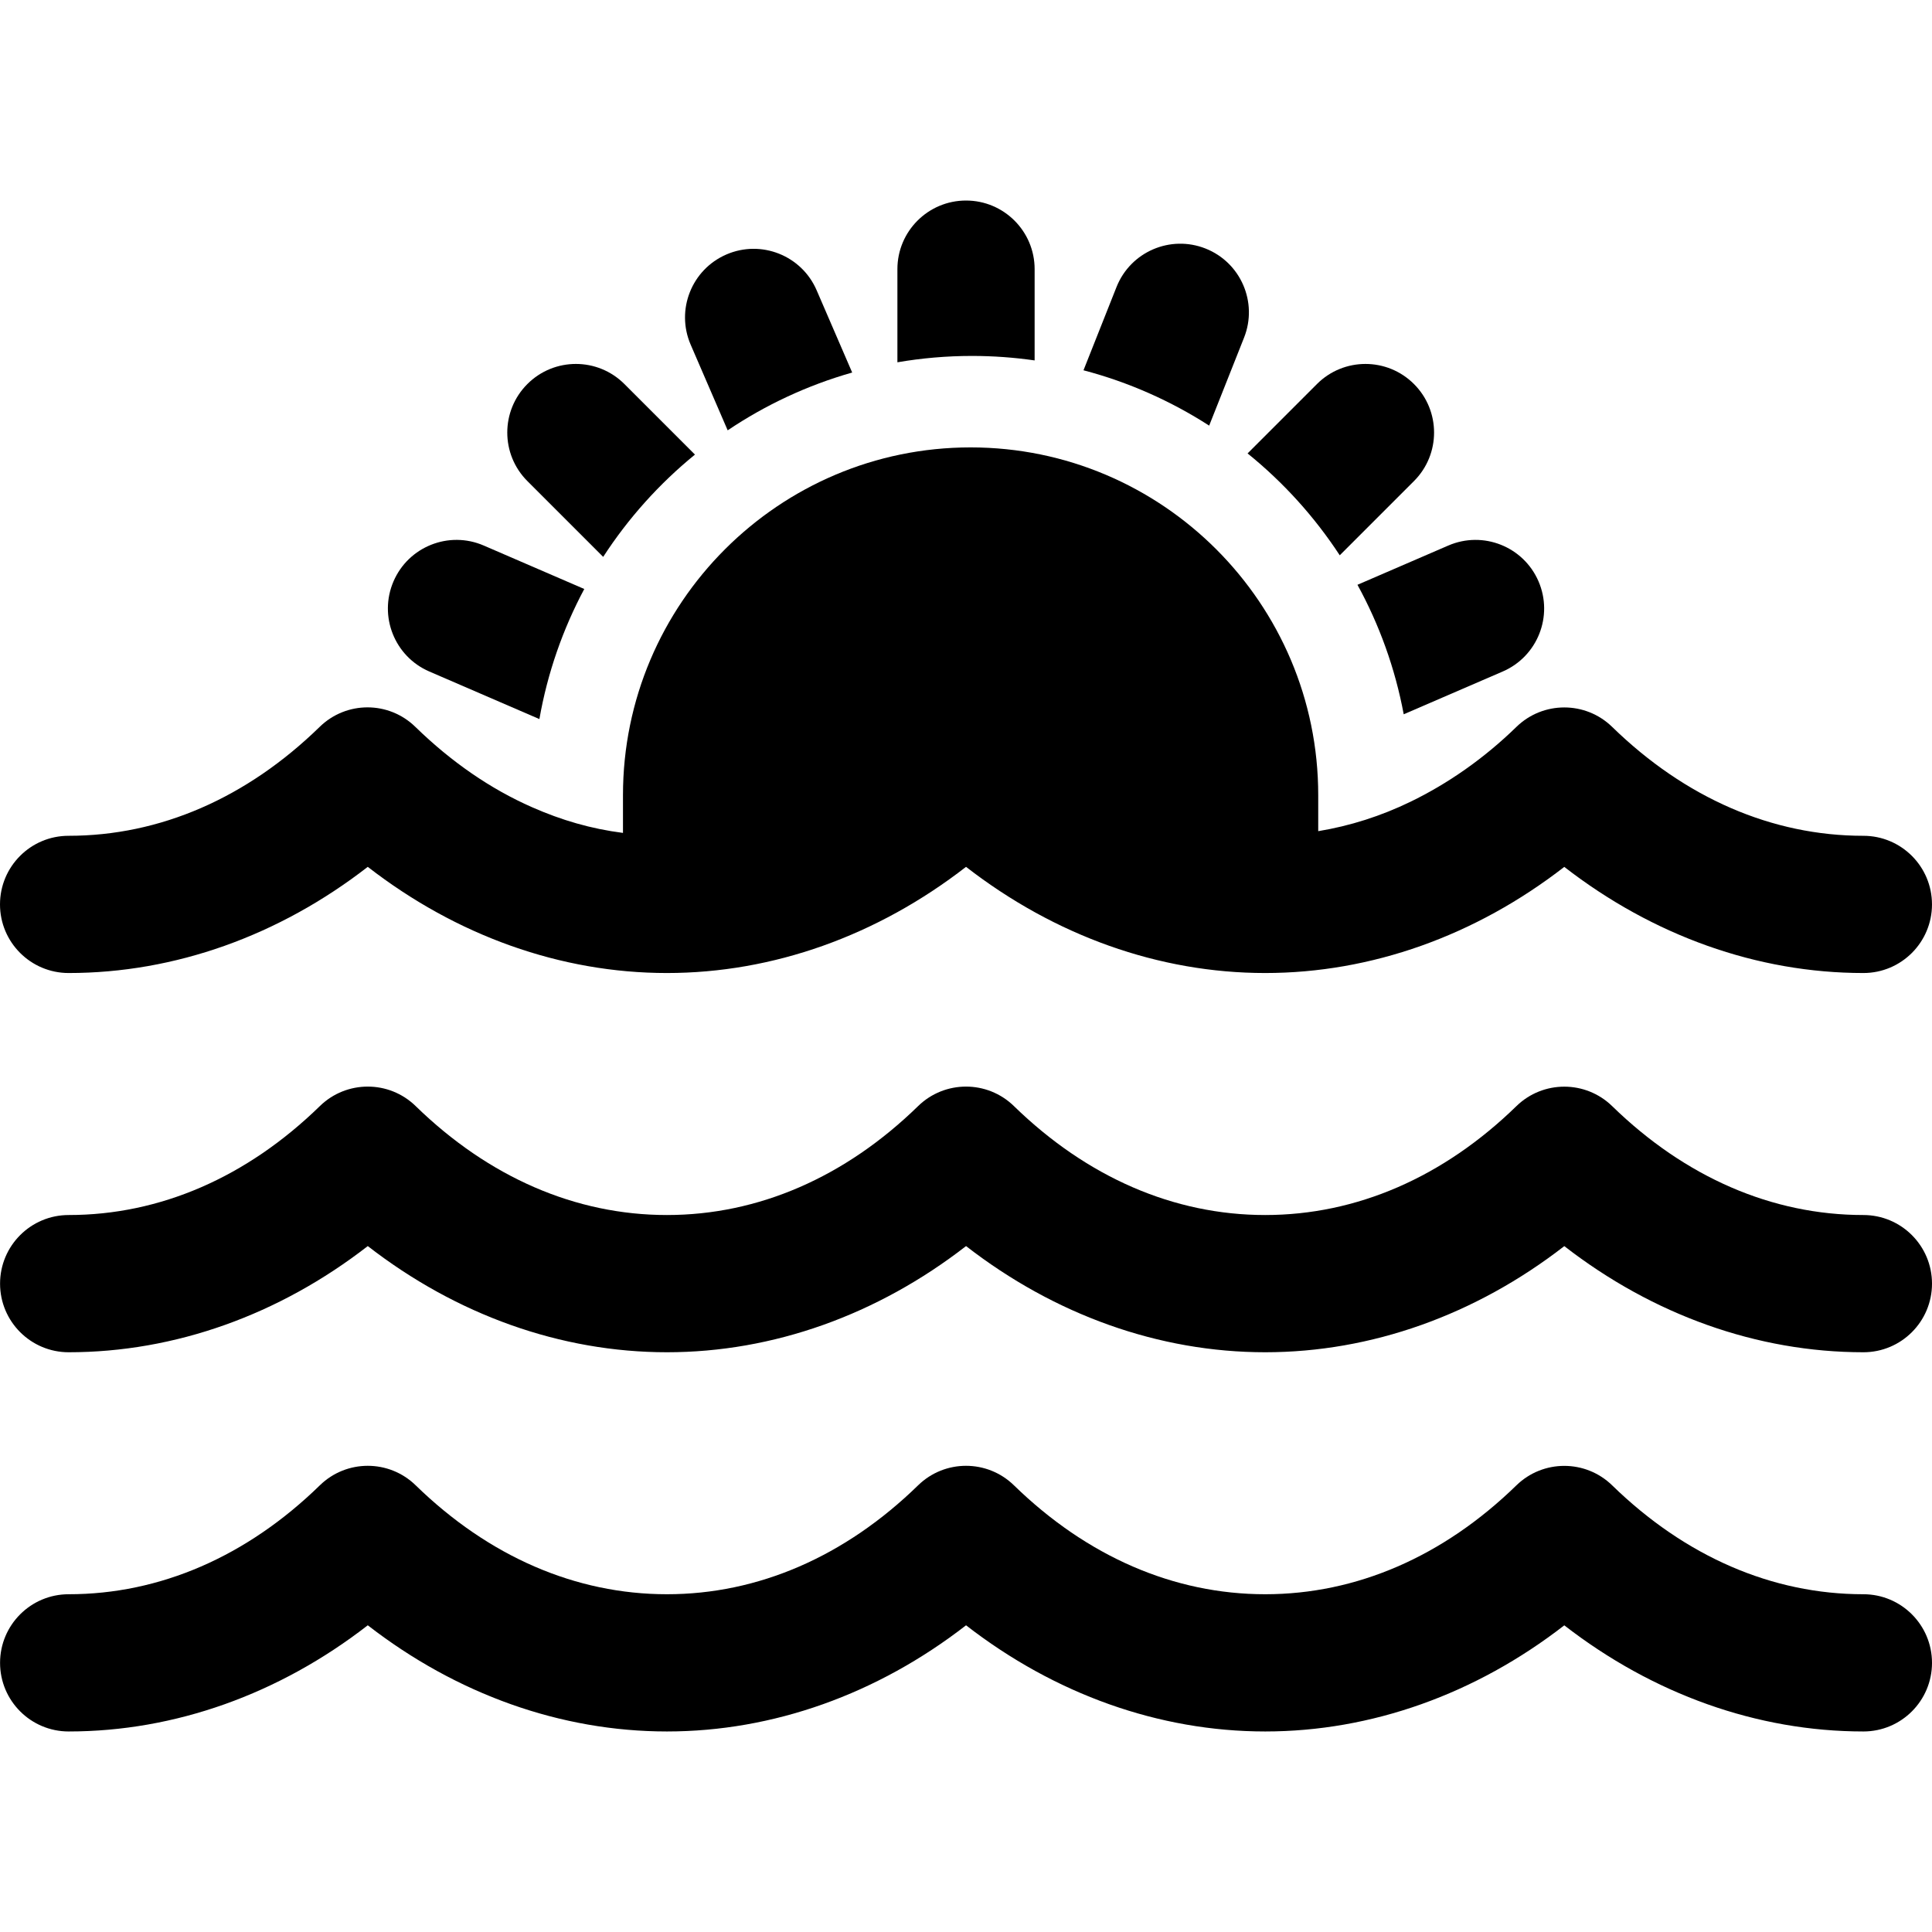
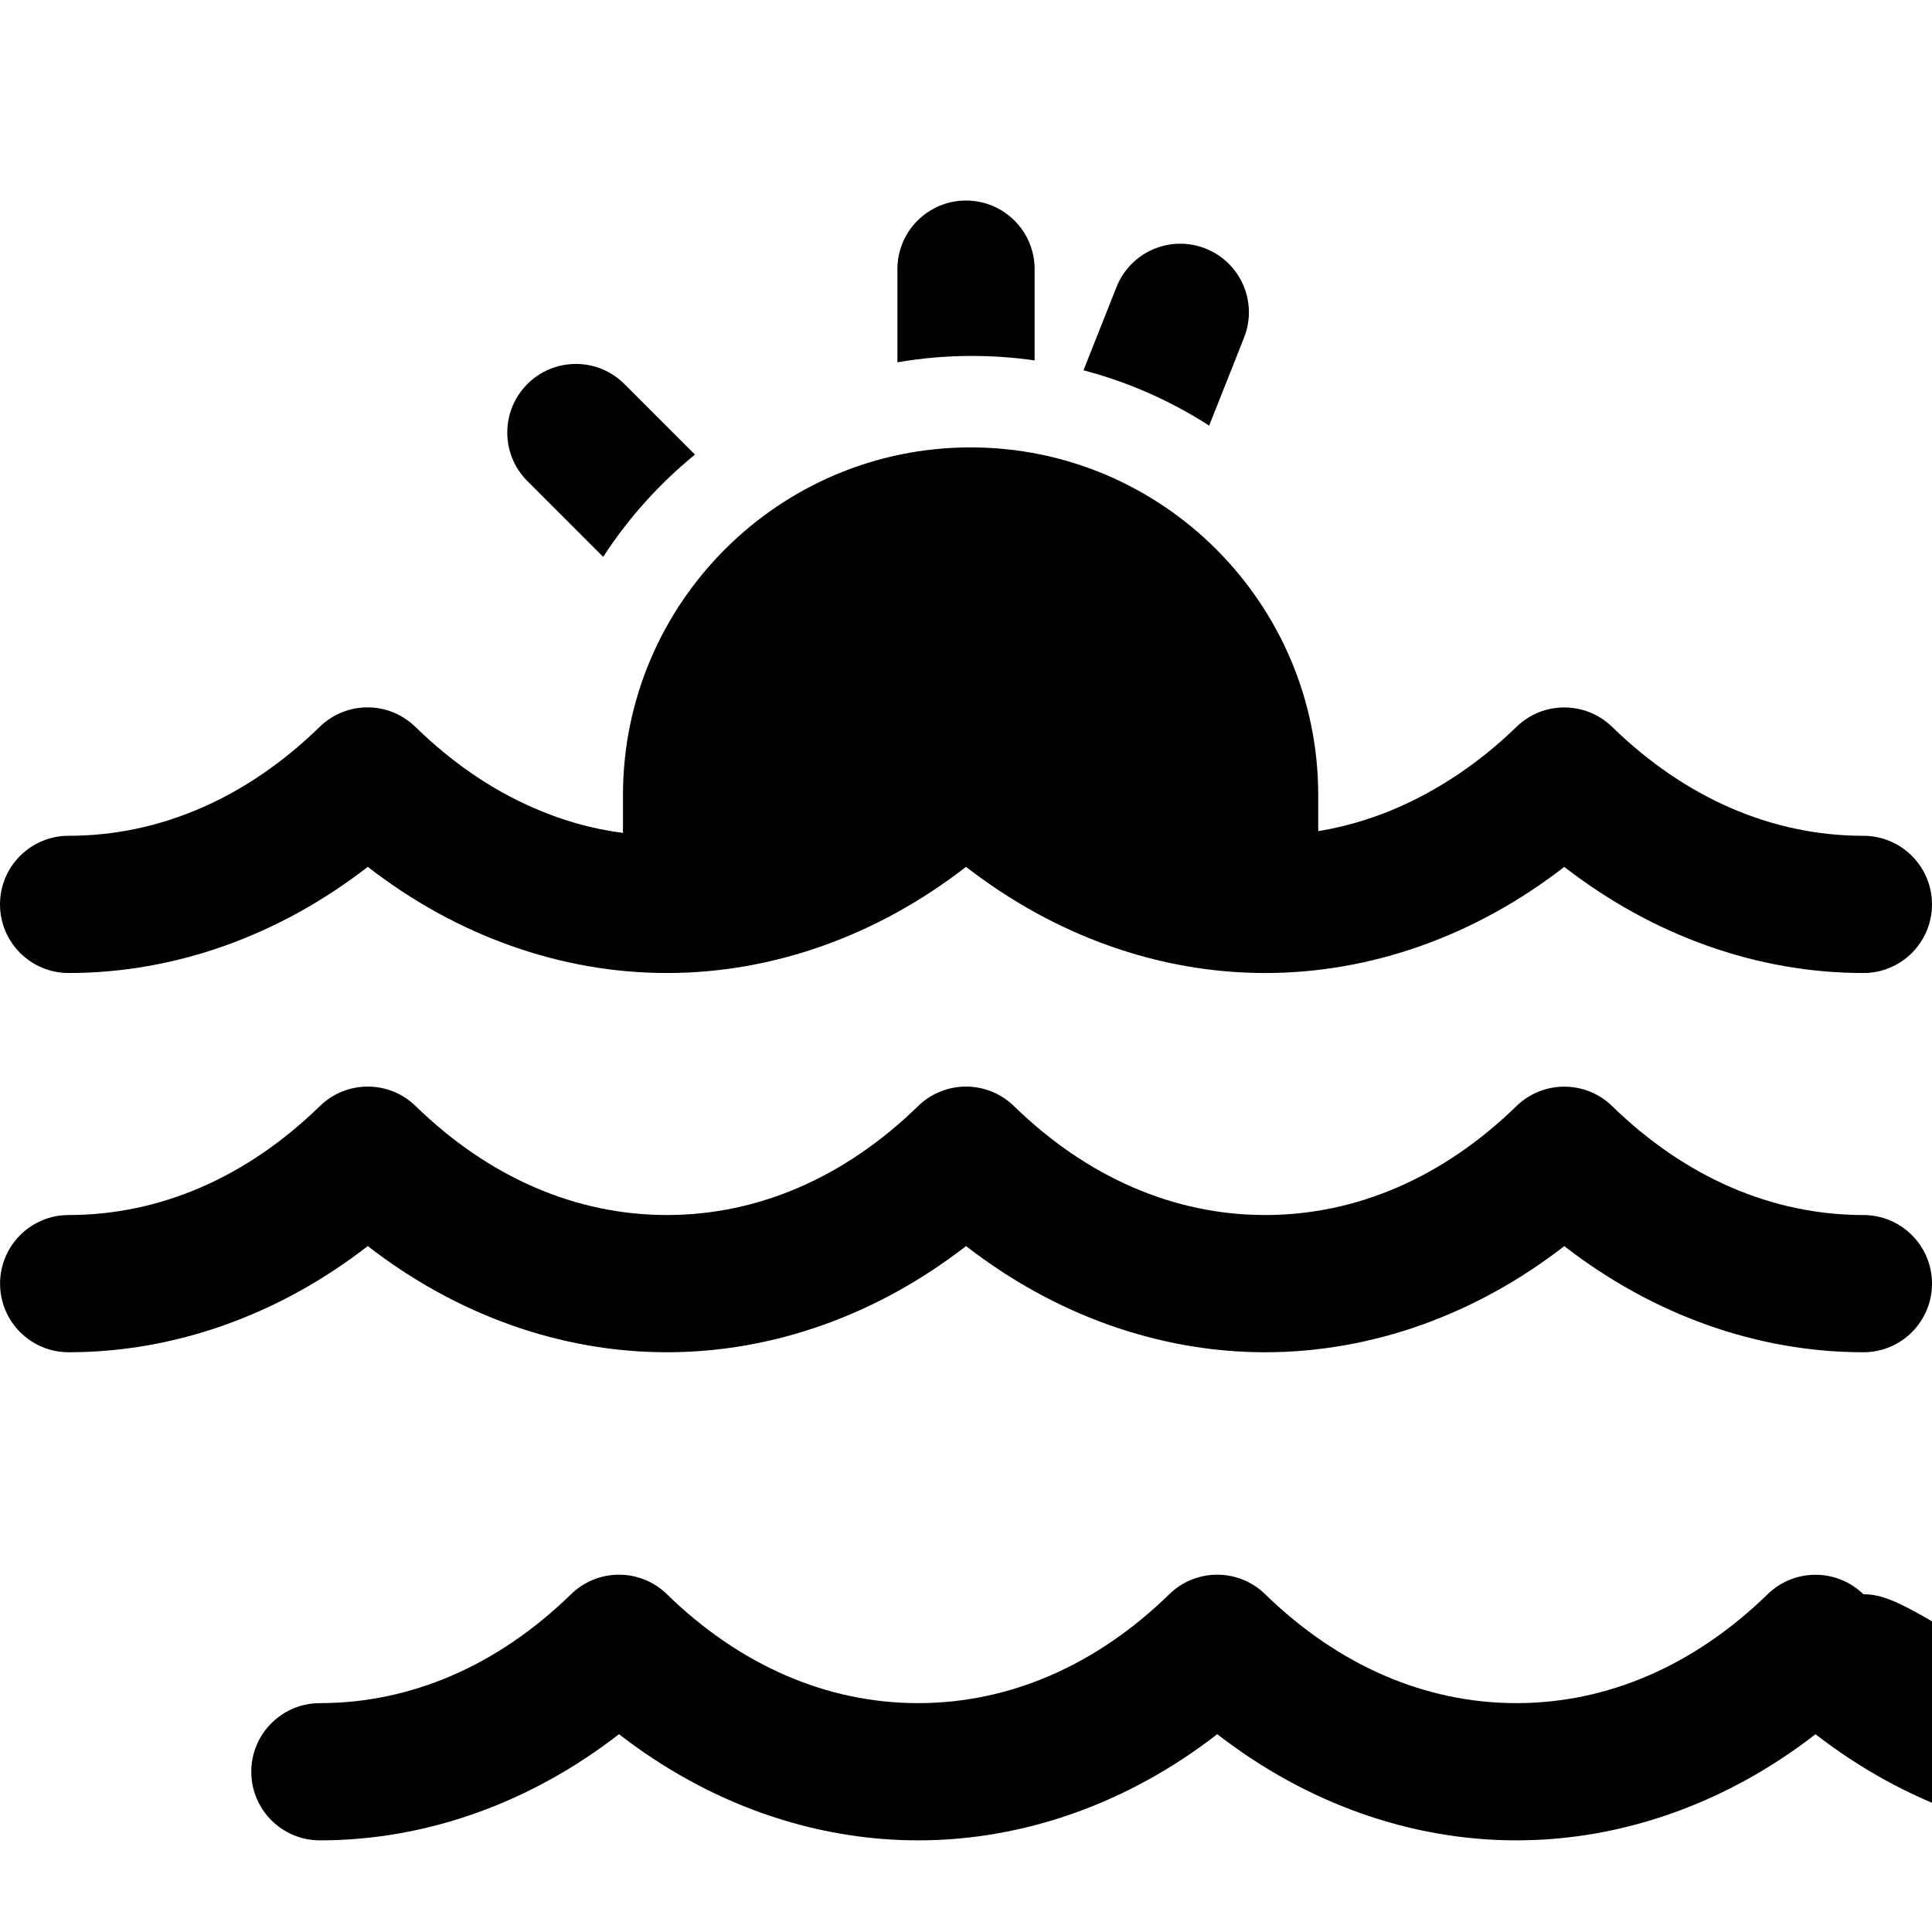
<svg xmlns="http://www.w3.org/2000/svg" fill="#000000" height="800px" width="800px" version="1.1" id="Layer_1" viewBox="0 0 512.004 512.004" xml:space="preserve">
  <g>
    <g>
      <path d="M256.007,53.145c-10.042,0-18.183,8.141-18.183,18.183v24.684c6.427-1.104,13.03-1.686,19.767-1.686    c5.634,0,11.175,0.411,16.598,1.188V71.327C274.189,61.286,266.048,53.145,256.007,53.145z" />
    </g>
  </g>
  <g>
    <g>
-       <path d="M374.721,101.776c-7.102-7.1-18.613-7.101-25.714,0l-18.385,18.384c9.479,7.66,17.735,16.773,24.428,27l19.671-19.67    C381.822,120.389,381.822,108.877,374.721,101.776z" />
-     </g>
+       </g>
  </g>
  <g>
    <g>
      <path d="M165.474,101.774c-7.1-7.1-18.613-7.101-25.714,0c-7.1,7.101-7.1,18.613,0,25.714l20.092,20.092    c6.651-10.257,14.872-19.407,24.32-27.108L165.474,101.774z" />
    </g>
  </g>
  <g>
    <g>
      <path d="M319.493,65.869c-9.335-3.701-19.903,0.864-23.605,10.199l-8.75,22.062c11.956,3.141,23.168,8.136,33.305,14.665    l9.249-23.321C333.394,80.139,328.828,69.571,319.493,65.869z" />
    </g>
  </g>
  <g>
    <g>
-       <path d="M407.723,154.054c-3.983-9.219-14.684-13.461-23.903-9.479l-24.075,10.402c5.785,10.558,9.975,22.106,12.258,34.318    l26.241-11.338C407.461,173.973,411.706,163.272,407.723,154.054z" />
-     </g>
+       </g>
  </g>
  <g>
    <g>
-       <path d="M128.195,144.574c-9.22-3.986-19.92,0.259-23.903,9.479c-3.983,9.219,0.261,19.921,9.479,23.903l29.176,12.607    c2.148-12.254,6.222-23.852,11.894-34.475L128.195,144.574z" />
-     </g>
+       </g>
  </g>
  <g>
    <g>
-       <path d="M216.416,76.914c-3.983-9.219-14.685-13.461-23.903-9.479c-9.219,3.983-13.462,14.684-9.479,23.903l9.81,22.704    c10.013-6.728,21.12-11.944,32.997-15.316L216.416,76.914z" />
-     </g>
+       </g>
  </g>
  <g>
    <g>
-       <path d="M493.819,422.494c-24.178,0-47.2-9.979-66.575-28.858c-7.06-6.879-18.317-6.879-25.378,0    c-19.377,18.878-42.398,28.858-66.575,28.858c-24.184,0-47.212-9.985-66.592-28.874c-7.062-6.883-18.324-6.883-25.385,0.004    c-19.368,18.888-42.387,28.87-66.569,28.87c-24.184,0-47.212-9.985-66.592-28.874c-7.062-6.883-18.324-6.883-25.385,0.004    c-19.368,18.888-42.387,28.87-66.569,28.87c-10.042,0-18.183,8.141-18.183,18.183c0,10.042,8.141,18.183,18.183,18.183    c28.135,0,55.759-9.893,79.267-28.138c23.517,18.248,51.145,28.138,79.281,28.138c28.135,0,55.759-9.893,79.267-28.138    c23.517,18.248,51.145,28.138,79.281,28.138c28.127,0,55.752-9.888,79.264-28.125c23.513,18.237,51.137,28.125,79.264,28.125    c10.042,0,18.183-8.141,18.183-18.183C512.004,430.634,503.86,422.494,493.819,422.494z" />
+       <path d="M493.819,422.494c-7.06-6.879-18.317-6.879-25.378,0    c-19.377,18.878-42.398,28.858-66.575,28.858c-24.184,0-47.212-9.985-66.592-28.874c-7.062-6.883-18.324-6.883-25.385,0.004    c-19.368,18.888-42.387,28.87-66.569,28.87c-24.184,0-47.212-9.985-66.592-28.874c-7.062-6.883-18.324-6.883-25.385,0.004    c-19.368,18.888-42.387,28.87-66.569,28.87c-10.042,0-18.183,8.141-18.183,18.183c0,10.042,8.141,18.183,18.183,18.183    c28.135,0,55.759-9.893,79.267-28.138c23.517,18.248,51.145,28.138,79.281,28.138c28.135,0,55.759-9.893,79.267-28.138    c23.517,18.248,51.145,28.138,79.281,28.138c28.127,0,55.752-9.888,79.264-28.125c23.513,18.237,51.137,28.125,79.264,28.125    c10.042,0,18.183-8.141,18.183-18.183C512.004,430.634,503.86,422.494,493.819,422.494z" />
    </g>
  </g>
  <g>
    <g>
      <path d="M493.819,321.997c-24.177,0-47.2-9.979-66.575-28.858c-7.06-6.879-18.317-6.879-25.378,0    c-19.377,18.88-42.398,28.858-66.575,28.858c-24.184,0-47.212-9.985-66.592-28.874c-7.062-6.883-18.324-6.883-25.385,0.002    c-19.368,18.888-42.387,28.872-66.569,28.872c-24.184,0-47.212-9.985-66.592-28.874c-7.062-6.883-18.324-6.883-25.385,0.002    c-19.368,18.888-42.387,28.872-66.569,28.872c-10.042,0-18.183,8.141-18.183,18.183c0,10.042,8.141,18.183,18.183,18.183    c28.133,0,55.758-9.893,79.267-28.138c23.517,18.248,51.145,28.138,79.281,28.138c28.133,0,55.758-9.893,79.267-28.138    c23.517,18.248,51.145,28.138,79.281,28.138c28.127,0,55.752-9.888,79.264-28.126c23.513,18.237,51.137,28.126,79.264,28.126    c10.042,0,18.183-8.141,18.183-18.183C512.004,330.138,503.86,321.997,493.819,321.997z" />
    </g>
  </g>
  <g>
    <g>
      <path d="M493.819,221.498c-24.178,0-47.2-9.979-66.575-28.858c-7.06-6.879-18.317-6.879-25.378,0    c-8.64,8.419-18.209,15.055-28.079,19.838c-7.803,3.782-15.957,6.391-24.442,7.792v-9.552c0-50.812-41.313-92.152-92.125-92.152    c-50.812,0-92.125,41.34-92.125,92.152v10.014c-8.485-1.087-16.25-3.357-24.071-6.797c-11.036-4.855-21.399-11.994-30.959-21.312    c-7.062-6.883-18.282-6.883-25.343,0.004c-19.368,18.888-42.366,28.87-66.548,28.87C8.13,221.497,0,229.638,0,239.679    c0,10.042,8.153,18.184,18.195,18.184c28.135,0,55.759-9.893,79.267-28.138c23.517,18.248,51.145,28.138,79.281,28.138    c28.135,0,55.759-9.893,79.267-28.138c23.517,18.248,51.145,28.138,79.281,28.138c28.127,0,55.752-9.888,79.264-28.125    c23.513,18.237,51.137,28.125,79.264,28.125c10.042,0,18.183-8.141,18.183-18.183C512.001,229.639,503.86,221.498,493.819,221.498    z" />
    </g>
  </g>
</svg>